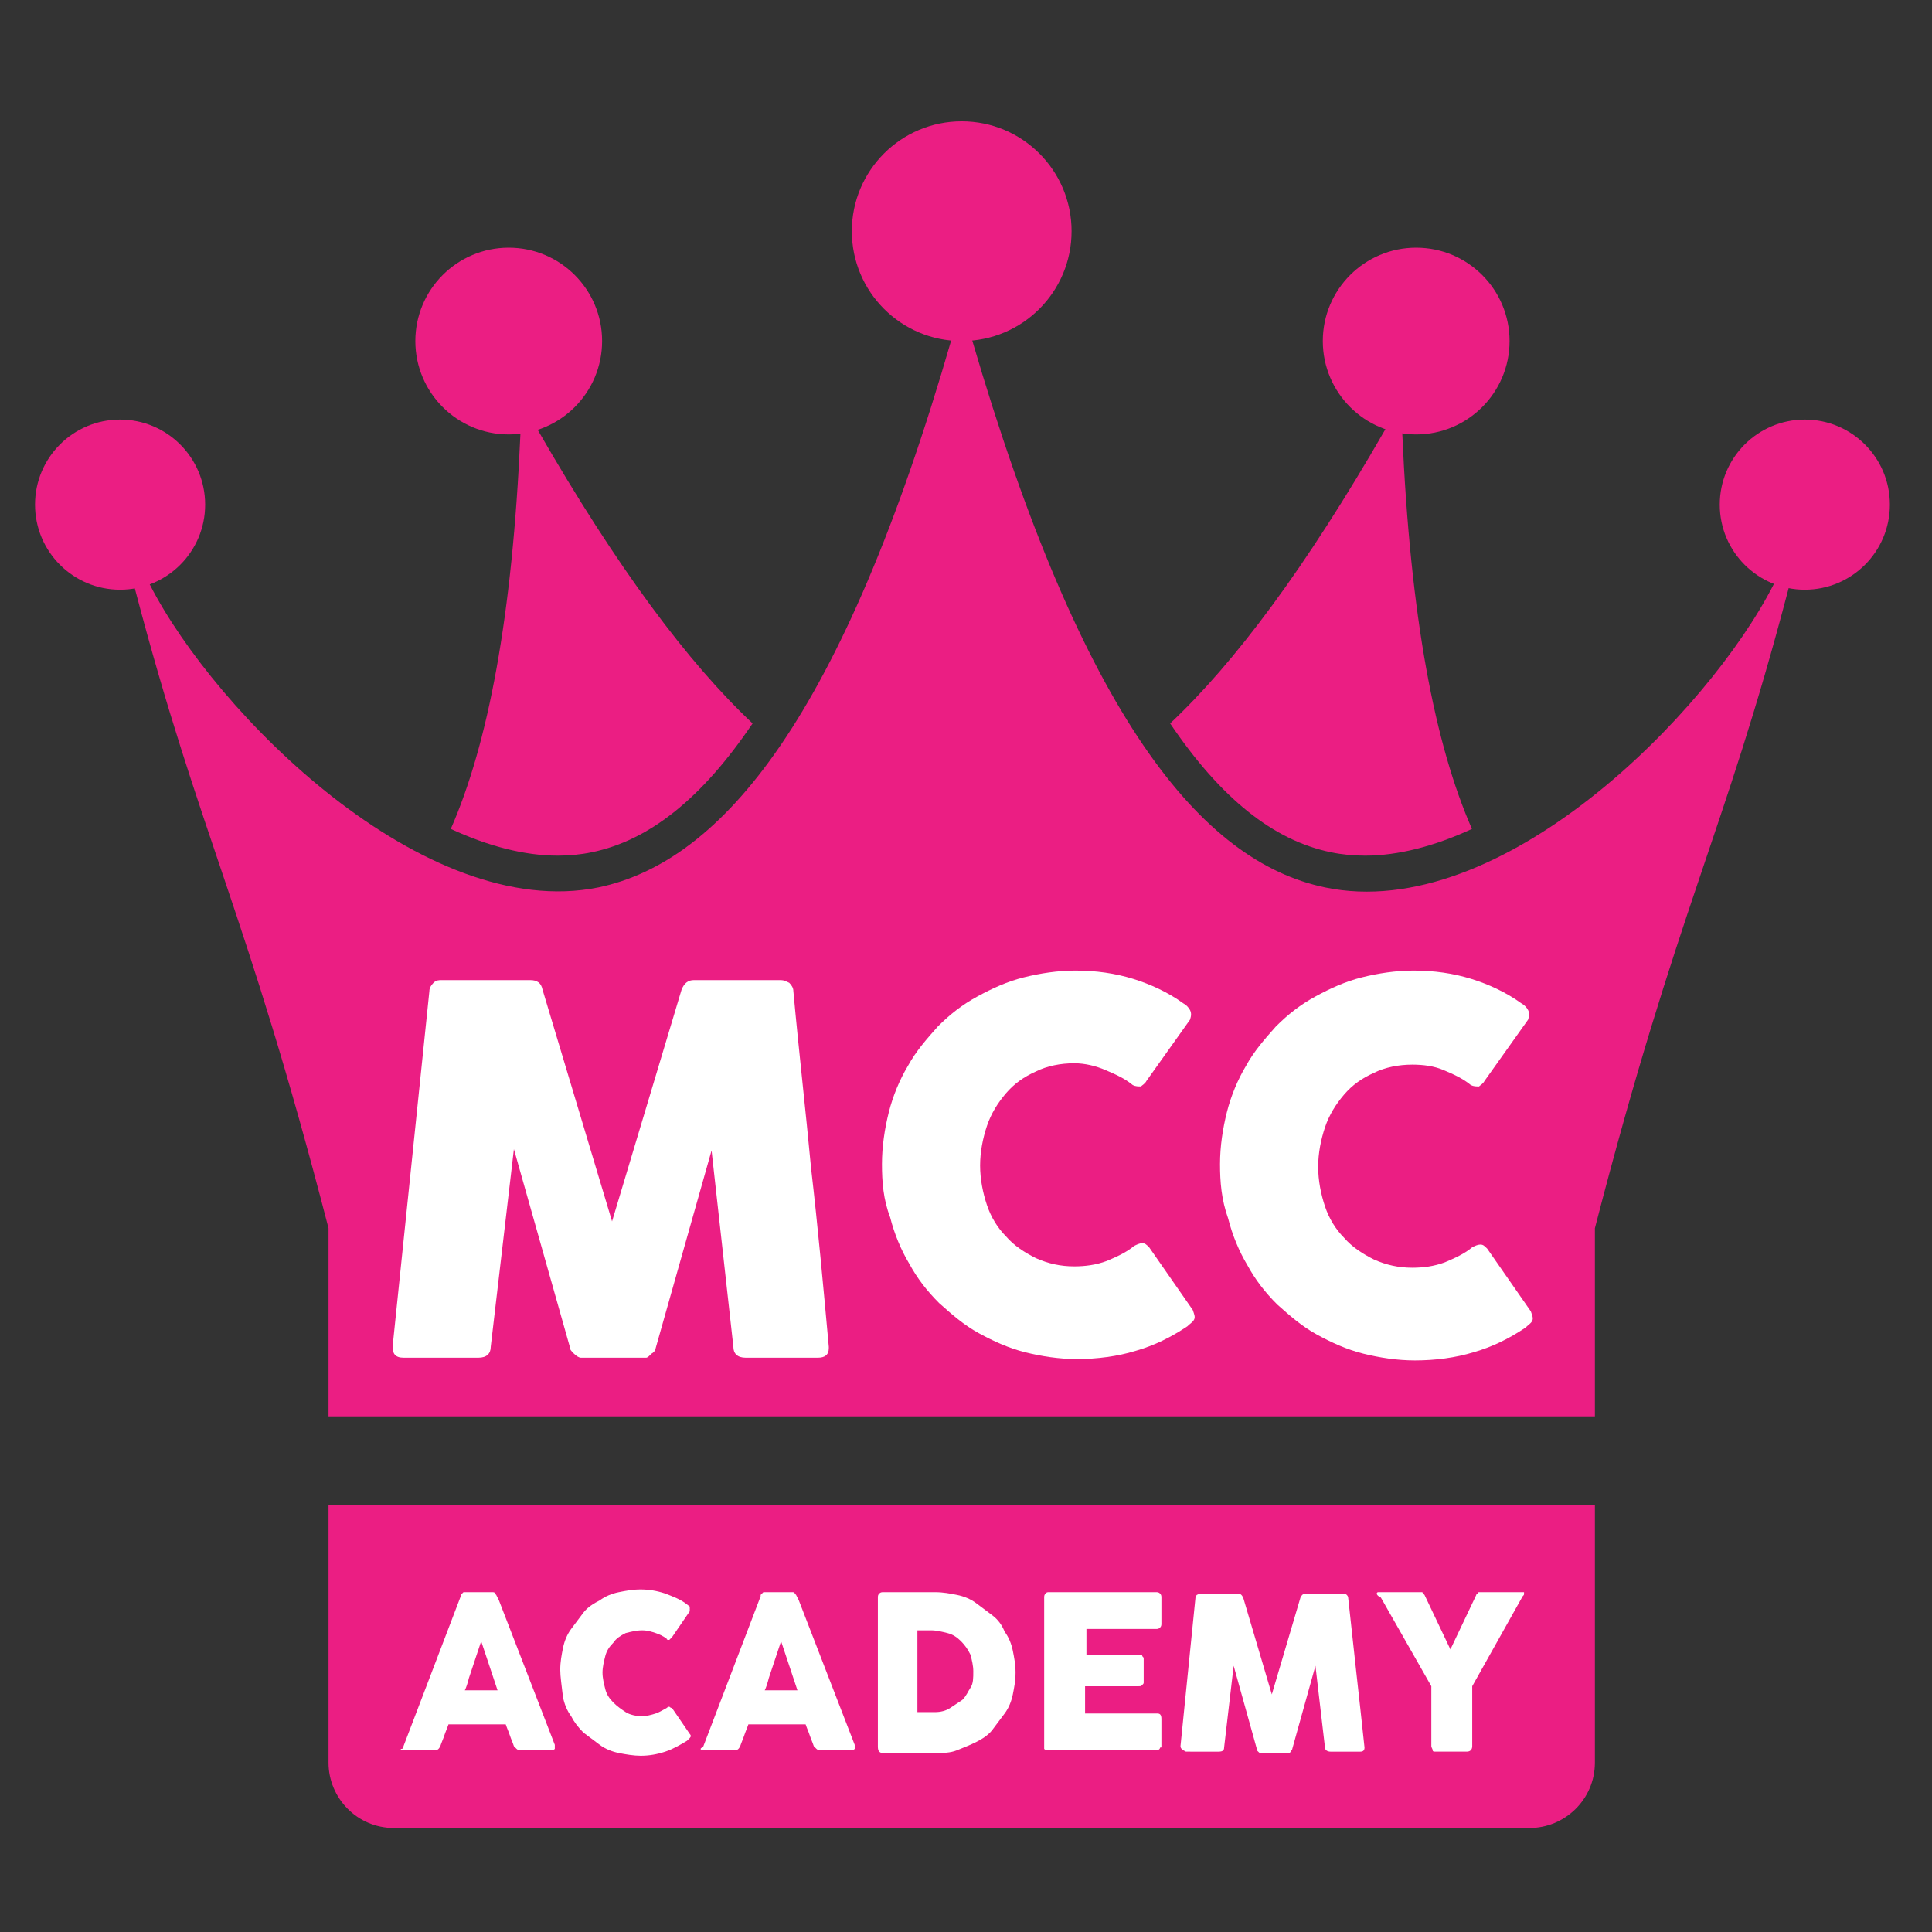
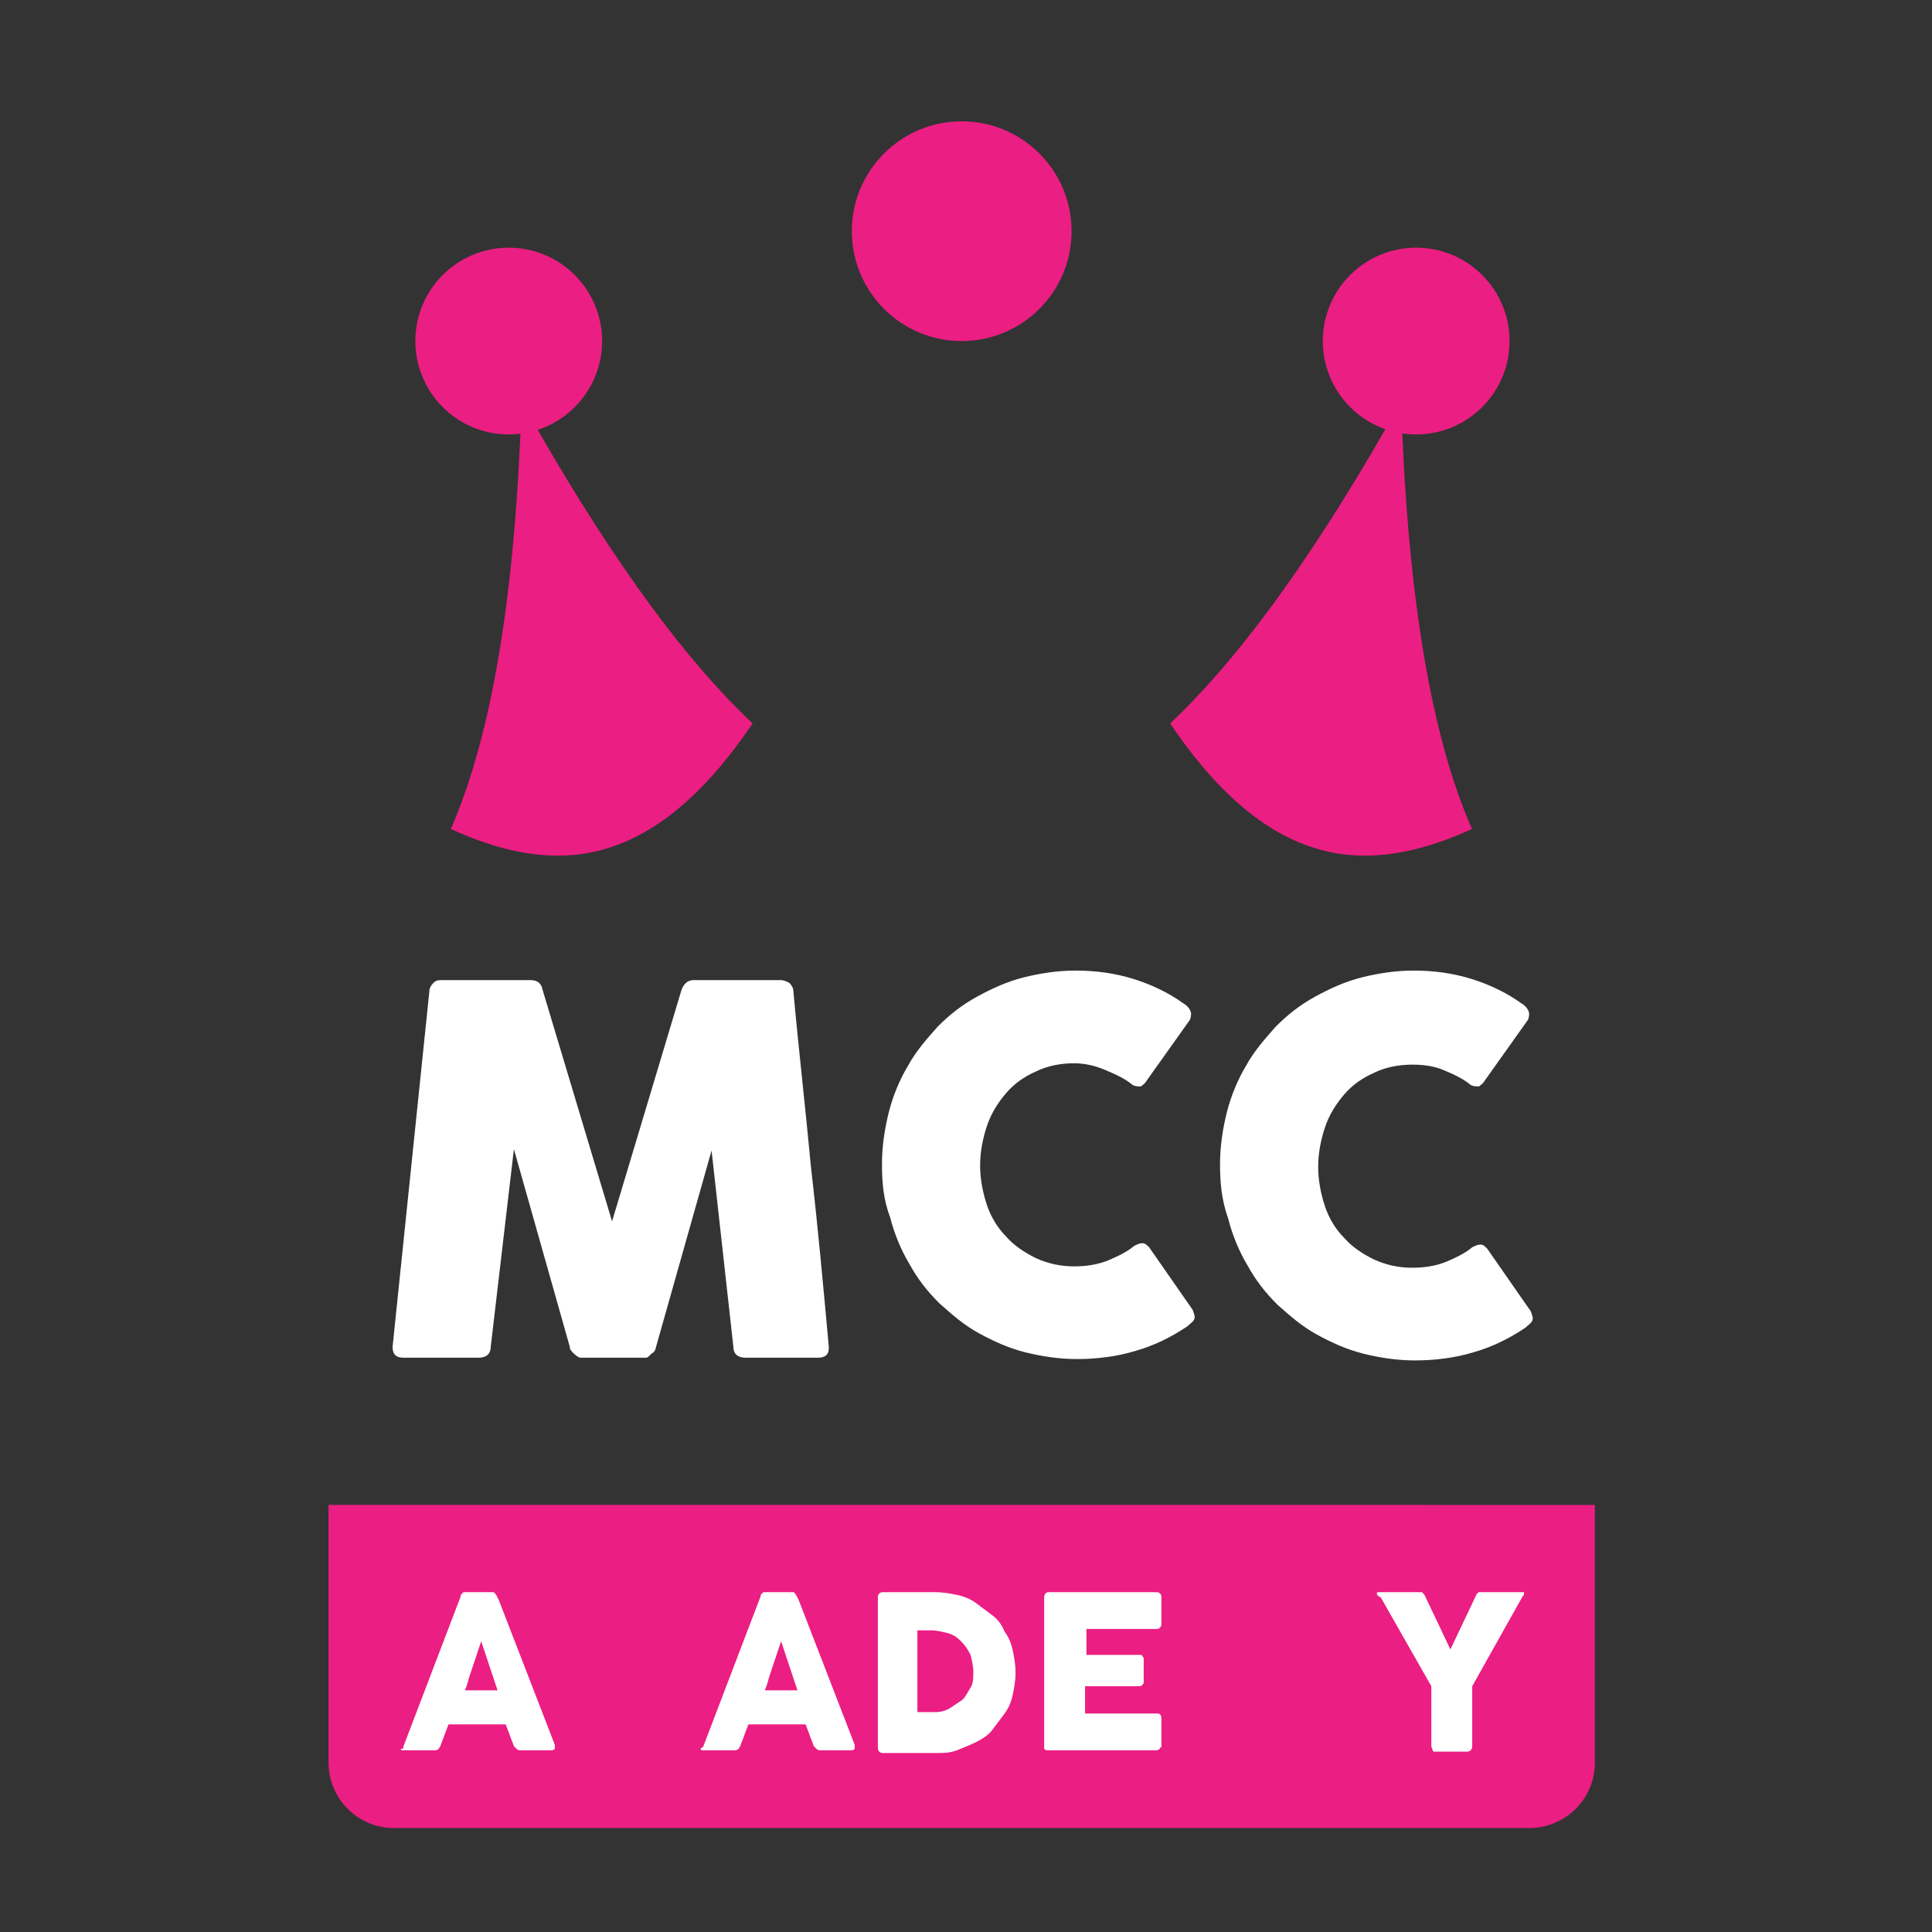
<svg xmlns="http://www.w3.org/2000/svg" version="1.1" id="Calque_1" x="0px" y="0px" viewBox="0 0 141.73 141.73" style="enable-background:new 0 0 141.73 141.73;" xml:space="preserve" data-global-elvn="enableViewport, disableClick, none, startVisible, responsive, 3000, loop, 3000">
  <rect x="0" y="0" width="141.73" height="141.73" fill="#333333" stroke="none" />
  <style type="text/css">
	.st1{fill:#EB1E83;}
	.st0{fill:#FFFFFF;}
</style>
  <g>
    <path id="Corne1" class="st1 elvn-layer" d="M38.18,31.79c-0.59,13.54-2.4,22.84-5.11,29.02c2.77,1.28,5.43,1.96,7.84,1.96   c0.86,0,1.7-0.08,2.51-0.25c4.22-0.87,8.08-3.96,11.79-9.45c0,0,0,0,0,0c-4.71-4.43-9.92-11.37-15.79-21.58   c-0.44-0.88-0.81-1.55-1.04-1.97c-0.07-0.12-0.25-0.07-0.25,0.07C38.14,30.24,38.17,31.31,38.18,31.79z" data-elvn="scaleB, in, 800, 200, linear" />
    <path id="Corne2" class="st1 elvn-layer" d="M102.87,31.79c0.59,13.54,2.4,22.84,5.11,29.02c-2.77,1.28-5.43,1.96-7.84,1.96   c-0.86,0-1.7-0.08-2.51-0.25c-4.22-0.87-8.08-3.96-11.79-9.45c0,0,0,0,0,0c4.71-4.43,9.92-11.37,15.79-21.58   c0.44-0.88,0.81-1.55,1.04-1.97c0.07-0.12,0.25-0.07,0.25,0.07C102.91,30.24,102.88,31.31,102.87,31.79z" data-elvn="scaleB, in, 1000, 200, linear" />
    <path id="Socle" class="st1 elvn-layer" d="M24.1,129.3c0,2.6,2.1,4.8,4.8,4.8h83.3c2.6,0,4.8-2.1,4.8-4.8v-18.9H24.1V129.3z" data-elvn="drawLines, 450, 350, #eb1e83, 1.5, notRandom" />
-     <path id="Couronne" class="st1 elvn-layer" d="M130.1,42.9c-4.8,9.4-20,24.9-32.9,22.2c-9.1-1.9-17.8-12.5-25.9-40.2c-0.1-0.8-0.3-1.8-0.5-2.5   c0-0.2-0.3-0.2-0.4,0C70.3,23,70,24,69.8,24.9c-8,27.7-16.8,38.3-25.9,40.2C31.1,67.7,15.8,52.3,11,42.9c-0.4-0.8-1-2-1.4-2.7   C9.6,40,9.4,40,9.4,40.2c0.1,0.9,0.3,2.2,0.5,3c4.8,18.3,8.1,23.3,14.2,46.9v13.8H117V90.1c6.1-23.6,9.4-28.6,14.2-46.9   c0.6-2.5,0.6-2.5,0.6-3c0-0.2-0.2-0.2-0.3-0.1C131.2,40.7,130.8,41.5,130.1,42.9z" data-elvn="drawLines, 0, 700, #eb1e83, 1.5, notRandom" />
    <g id="MCC" class="elvn-layer" data-elvn="stamp, in, 2400, 400, linear">
      <path class="st0" d="M28.8,98.8l2.7-26.1c0-0.2,0.1-0.4,0.3-0.6s0.4-0.2,0.6-0.2h6.5c0.5,0,0.8,0.2,0.9,0.7l5.1,17l5.1-17    c0.2-0.5,0.5-0.7,0.9-0.7h6.4c0.2,0,0.4,0.1,0.6,0.2c0.2,0.2,0.3,0.4,0.3,0.6c0.4,4.4,0.9,8.7,1.3,13c0.5,4.3,0.9,8.7,1.3,13.1    v0.1c0,0.5-0.3,0.7-0.8,0.7h-5.3c-0.6,0-0.9-0.3-0.9-0.8l-1.6-14.4l-4.1,14.5c0,0.1-0.1,0.3-0.3,0.4c-0.2,0.2-0.3,0.3-0.4,0.3    h-4.8c-0.1,0-0.3-0.1-0.5-0.3c-0.2-0.2-0.3-0.3-0.3-0.5l-4.1-14.5L36,98.8c0,0.5-0.3,0.8-0.9,0.8h-5.5    C29,99.6,28.8,99.3,28.8,98.8z" />
      <path class="st0" d="M64.7,85.4c0-1.3,0.2-2.6,0.5-3.8c0.3-1.2,0.8-2.4,1.4-3.4c0.6-1.1,1.4-2,2.2-2.9c0.9-0.9,1.8-1.6,2.9-2.2    c1.1-0.6,2.2-1.1,3.4-1.4c1.2-0.3,2.5-0.5,3.8-0.5c1.5,0,2.9,0.2,4.2,0.6s2.6,1,3.7,1.8c0.2,0.1,0.4,0.3,0.5,0.5    c0.1,0.2,0.1,0.4,0,0.7l-3.2,4.5c-0.1,0.2-0.3,0.3-0.4,0.4c-0.2,0-0.4,0-0.6-0.1c-0.6-0.5-1.3-0.8-2-1.1S79.6,78,78.8,78    c-1,0-2,0.2-2.8,0.6c-0.9,0.4-1.6,0.9-2.2,1.6c-0.6,0.7-1.1,1.5-1.4,2.4c-0.3,0.9-0.5,1.9-0.5,2.9c0,1,0.2,2,0.5,2.9    c0.3,0.9,0.8,1.7,1.4,2.3c0.6,0.7,1.4,1.2,2.2,1.6c0.9,0.4,1.8,0.6,2.8,0.6c0.8,0,1.6-0.1,2.4-0.4c0.7-0.3,1.4-0.6,2-1.1    c0.2-0.1,0.4-0.2,0.6-0.2c0.2,0,0.3,0.1,0.5,0.3l3.2,4.6c0.1,0.3,0.2,0.5,0.1,0.7c-0.1,0.2-0.3,0.3-0.5,0.5    c-1.2,0.8-2.4,1.4-3.8,1.8c-1.3,0.4-2.8,0.6-4.3,0.6c-1.3,0-2.6-0.2-3.8-0.5c-1.2-0.3-2.3-0.8-3.4-1.4c-1.1-0.6-2-1.4-2.9-2.2    c-0.9-0.9-1.6-1.8-2.2-2.9c-0.6-1-1.1-2.2-1.4-3.4C64.8,88,64.7,86.7,64.7,85.4z" />
      <path class="st0" d="M89.5,85.4c0-1.3,0.2-2.6,0.5-3.8c0.3-1.2,0.8-2.4,1.4-3.4c0.6-1.1,1.4-2,2.2-2.9c0.9-0.9,1.8-1.6,2.9-2.2    c1.1-0.6,2.2-1.1,3.4-1.4c1.2-0.3,2.5-0.5,3.8-0.5c1.5,0,2.9,0.2,4.2,0.6s2.6,1,3.7,1.8c0.2,0.1,0.4,0.3,0.5,0.5    c0.1,0.2,0.1,0.4,0,0.7l-3.2,4.5c-0.1,0.2-0.3,0.3-0.4,0.4c-0.2,0-0.4,0-0.6-0.1c-0.6-0.5-1.3-0.8-2-1.1s-1.5-0.4-2.3-0.4    c-1,0-2,0.2-2.8,0.6c-0.9,0.4-1.6,0.9-2.2,1.6c-0.6,0.7-1.1,1.5-1.4,2.4c-0.3,0.9-0.5,1.9-0.5,2.9c0,1,0.2,2,0.5,2.9    c0.3,0.9,0.8,1.7,1.4,2.3c0.6,0.7,1.4,1.2,2.2,1.6c0.9,0.4,1.8,0.6,2.8,0.6c0.8,0,1.6-0.1,2.4-0.4c0.7-0.3,1.4-0.6,2-1.1    c0.2-0.1,0.4-0.2,0.6-0.2c0.2,0,0.3,0.1,0.5,0.3l3.2,4.6c0.1,0.3,0.2,0.5,0.1,0.7c-0.1,0.2-0.3,0.3-0.5,0.5    c-1.2,0.8-2.4,1.4-3.8,1.8c-1.3,0.4-2.8,0.6-4.3,0.6c-1.3,0-2.6-0.2-3.8-0.5c-1.2-0.3-2.3-0.8-3.4-1.4c-1.1-0.6-2-1.4-2.9-2.2    c-0.9-0.9-1.6-1.8-2.2-2.9c-0.6-1-1.1-2.2-1.4-3.4C89.6,88,89.5,86.7,89.5,85.4z" />
    </g>
    <g id="ACADEMY" class="elvn-layer" data-elvn="stamp, in, 2900, 350, linear">
      <path class="st0" d="M29.6,128.1l4.2-11c0,0,0-0.1,0-0.1s0.1-0.1,0.1-0.1s0.1-0.1,0.1-0.1s0.1,0,0.1,0h2c0.1,0,0.2,0,0.2,0.1    c0.1,0.1,0.1,0.1,0.1,0.1l0.2,0.4l4.1,10.6c0,0.1,0,0.2,0,0.3c-0.1,0.1-0.2,0.1-0.3,0.1h-2.2c-0.1,0-0.2,0-0.3-0.1    s-0.1-0.1-0.2-0.2c-0.1-0.3-0.2-0.5-0.3-0.8c-0.1-0.3-0.2-0.5-0.3-0.8h-4.2c-0.1,0.3-0.2,0.5-0.3,0.8c-0.1,0.3-0.2,0.5-0.3,0.8    c-0.1,0.2-0.2,0.3-0.4,0.3h-2.3c-0.1,0-0.2,0-0.2-0.1C29.6,128.3,29.6,128.2,29.6,128.1z M34.1,124h2.4l-1.2-3.6    c-0.1,0.3-0.2,0.6-0.3,0.9s-0.2,0.6-0.3,0.9s-0.2,0.6-0.3,0.9C34.3,123.5,34.2,123.8,34.1,124z" />
-       <path class="st0" d="M41.1,122.5c0-0.6,0.1-1.1,0.2-1.6c0.1-0.5,0.3-1,0.6-1.4s0.6-0.8,0.9-1.2s0.8-0.7,1.2-0.9    c0.4-0.3,0.9-0.5,1.4-0.6c0.5-0.1,1-0.2,1.6-0.2c0.6,0,1.2,0.1,1.8,0.3c0.5,0.2,1.1,0.4,1.6,0.8c0.1,0.1,0.2,0.1,0.2,0.2    c0,0.1,0,0.2,0,0.3l-1.3,1.9c-0.1,0.1-0.1,0.1-0.2,0.2c-0.1,0-0.2,0-0.2-0.1c-0.3-0.2-0.5-0.3-0.8-0.4c-0.3-0.1-0.6-0.2-1-0.2    c-0.4,0-0.8,0.1-1.2,0.2c-0.4,0.2-0.7,0.4-0.9,0.7c-0.3,0.3-0.5,0.6-0.6,1s-0.2,0.8-0.2,1.2s0.1,0.8,0.2,1.2s0.3,0.7,0.6,1    c0.3,0.3,0.6,0.5,0.9,0.7s0.8,0.3,1.2,0.3c0.3,0,0.7-0.1,1-0.2s0.6-0.3,0.8-0.4c0.1-0.1,0.2-0.1,0.2-0.1s0.1,0.1,0.2,0.1l1.3,1.9    c0.1,0.1,0.1,0.2,0,0.3s-0.1,0.1-0.2,0.2c-0.5,0.3-1,0.6-1.6,0.8c-0.6,0.2-1.2,0.3-1.8,0.3c-0.5,0-1.1-0.1-1.6-0.2s-1-0.3-1.4-0.6    c-0.4-0.3-0.8-0.6-1.2-0.9c-0.4-0.4-0.7-0.8-0.9-1.2c-0.3-0.4-0.5-0.9-0.6-1.4C41.2,123.6,41.1,123,41.1,122.5z" />
      <path class="st0" d="M51.6,128.1l4.2-11c0,0,0-0.1,0-0.1s0.1-0.1,0.1-0.1s0.1-0.1,0.1-0.1c0,0,0.1,0,0.1,0h2c0.1,0,0.2,0,0.2,0.1    c0.1,0.1,0.1,0.1,0.1,0.1l0.2,0.4l4.1,10.6c0,0.1,0,0.2,0,0.3c-0.1,0.1-0.2,0.1-0.3,0.1h-2.2c-0.1,0-0.2,0-0.3-0.1    s-0.1-0.1-0.2-0.2c-0.1-0.3-0.2-0.5-0.3-0.8c-0.1-0.3-0.2-0.5-0.3-0.8h-4.2c-0.1,0.3-0.2,0.5-0.3,0.8c-0.1,0.3-0.2,0.5-0.3,0.8    c-0.1,0.2-0.2,0.3-0.4,0.3h-2.3c-0.1,0-0.2,0-0.2-0.1S51.6,128.2,51.6,128.1z M56.1,124h2.4l-1.2-3.6c-0.1,0.3-0.2,0.6-0.3,0.9    s-0.2,0.6-0.3,0.9s-0.2,0.6-0.3,0.9C56.3,123.5,56.2,123.8,56.1,124z" />
      <path class="st0" d="M64.4,128.1v-10.9c0-0.1,0-0.2,0.1-0.3s0.2-0.1,0.3-0.1h3.8c0.6,0,1.1,0.1,1.6,0.2c0.5,0.1,1,0.3,1.4,0.6    c0.4,0.3,0.8,0.6,1.2,0.9c0.4,0.3,0.7,0.7,0.9,1.2c0.3,0.4,0.5,0.9,0.6,1.4c0.1,0.5,0.2,1,0.2,1.6s-0.1,1.1-0.2,1.6    s-0.3,1-0.6,1.4c-0.3,0.4-0.6,0.8-0.9,1.2s-0.8,0.7-1.2,0.9c-0.4,0.2-0.9,0.4-1.4,0.6s-1,0.2-1.6,0.2h-3.8c-0.1,0-0.2,0-0.3-0.1    S64.4,128.2,64.4,128.1z M67.4,125.6H68c0.1,0,0.2,0,0.3,0s0.2,0,0.3,0c0.4,0,0.8-0.1,1.1-0.3c0.3-0.2,0.6-0.4,0.9-0.6    c0.3-0.3,0.4-0.6,0.6-0.9s0.2-0.7,0.2-1.2c0-0.4-0.1-0.8-0.2-1.2c-0.2-0.4-0.4-0.7-0.7-1s-0.6-0.5-1-0.6s-0.8-0.2-1.2-0.2h-1    V125.6z" />
      <path class="st0" d="M76.6,128.1v-10.9c0-0.1,0-0.2,0.1-0.3c0.1-0.1,0.1-0.1,0.3-0.1h7.8c0.1,0,0.2,0,0.3,0.1s0.1,0.2,0.1,0.3v1.9    c0,0.1,0,0.2-0.1,0.3c-0.1,0.1-0.2,0.1-0.3,0.1h-5.1v1.9h3.9c0.1,0,0.2,0,0.2,0.1c0.1,0.1,0.1,0.1,0.1,0.2v1.7    c0,0.1,0,0.1-0.1,0.2s-0.1,0.1-0.3,0.1h-3.9v2h5.3c0.2,0,0.3,0.1,0.3,0.4v2c0,0.1,0,0.1-0.1,0.1c0,0.1-0.1,0.2-0.3,0.2h-7.9    c-0.1,0-0.2,0-0.3-0.1C76.6,128.3,76.6,128.2,76.6,128.1z" />
-       <path class="st0" d="M86.6,128.1l1.1-10.9c0-0.1,0.1-0.2,0.1-0.2s0.2-0.1,0.3-0.1h2.7c0.2,0,0.3,0.1,0.4,0.3l2.1,7.1l2.1-7.1    c0.1-0.2,0.2-0.3,0.4-0.3h2.7c0.1,0,0.2,0,0.3,0.1s0.1,0.2,0.1,0.2c0.2,1.8,0.4,3.7,0.6,5.5s0.4,3.6,0.6,5.5v0    c0,0.2-0.1,0.3-0.3,0.3h-2.2c-0.2,0-0.4-0.1-0.4-0.3l-0.7-6l-1.7,6.1c0,0.1-0.1,0.1-0.1,0.2c-0.1,0.1-0.1,0.1-0.2,0.1h-2    c-0.1,0-0.1,0-0.2-0.1s-0.1-0.1-0.1-0.2l-1.7-6.1l-0.7,6c0,0.2-0.1,0.3-0.4,0.3H87C86.8,128.4,86.6,128.3,86.6,128.1z" />
      <path class="st0" d="M101,116.9C101,116.9,101,116.9,101,116.9c0-0.1,0.1-0.1,0.1-0.1h3c0,0,0.1,0,0.1,0s0,0,0.1,0s0,0,0.1,0.1    c0,0,0.1,0.1,0.1,0.1l1.9,4l1.9-4c0-0.1,0.1-0.1,0.1-0.1s0-0.1,0.1-0.1c0,0,0,0,0.1,0c0,0,0.1,0,0.1,0h3c0,0,0.1,0,0.1,0    s0,0.1,0,0.1c0,0.1,0,0.1-0.1,0.2l-3.7,6.6v4.4c0,0.2-0.1,0.4-0.4,0.4h-2.3c-0.1,0-0.2,0-0.2-0.1s-0.1-0.2-0.1-0.3v-4.4l-3.7-6.5    C101.1,117.1,101,117,101,116.9z" />
    </g>
-     <circle id="Boule1" class="st1 elvn-layer" cx="8.81" cy="37.02" r="6.24" data-elvn="fadeShortT, in, 1300, 400, backin" />
    <circle id="Boule2" class="st1 elvn-layer" cx="37.32" cy="25.02" r="6.85" data-elvn="fadeShortT, in, 1500, 400, backin" />
    <circle id="Boule3" class="st1 elvn-layer" cx="70.55" cy="16.96" r="8.06" data-elvn="fadeShortT, in, 1200, 400, backin" />
    <circle id="Boule4" class="st1 elvn-layer" cx="103.89" cy="25.02" r="6.85" data-elvn="fadeShortT, in, 1600, 400, backin" />
-     <circle id="Boule5" class="st1 elvn-layer" cx="132.4" cy="37.02" r="6.24" data-elvn="fadeShortT, in, 1400, 400, backin" />
  </g>
</svg>